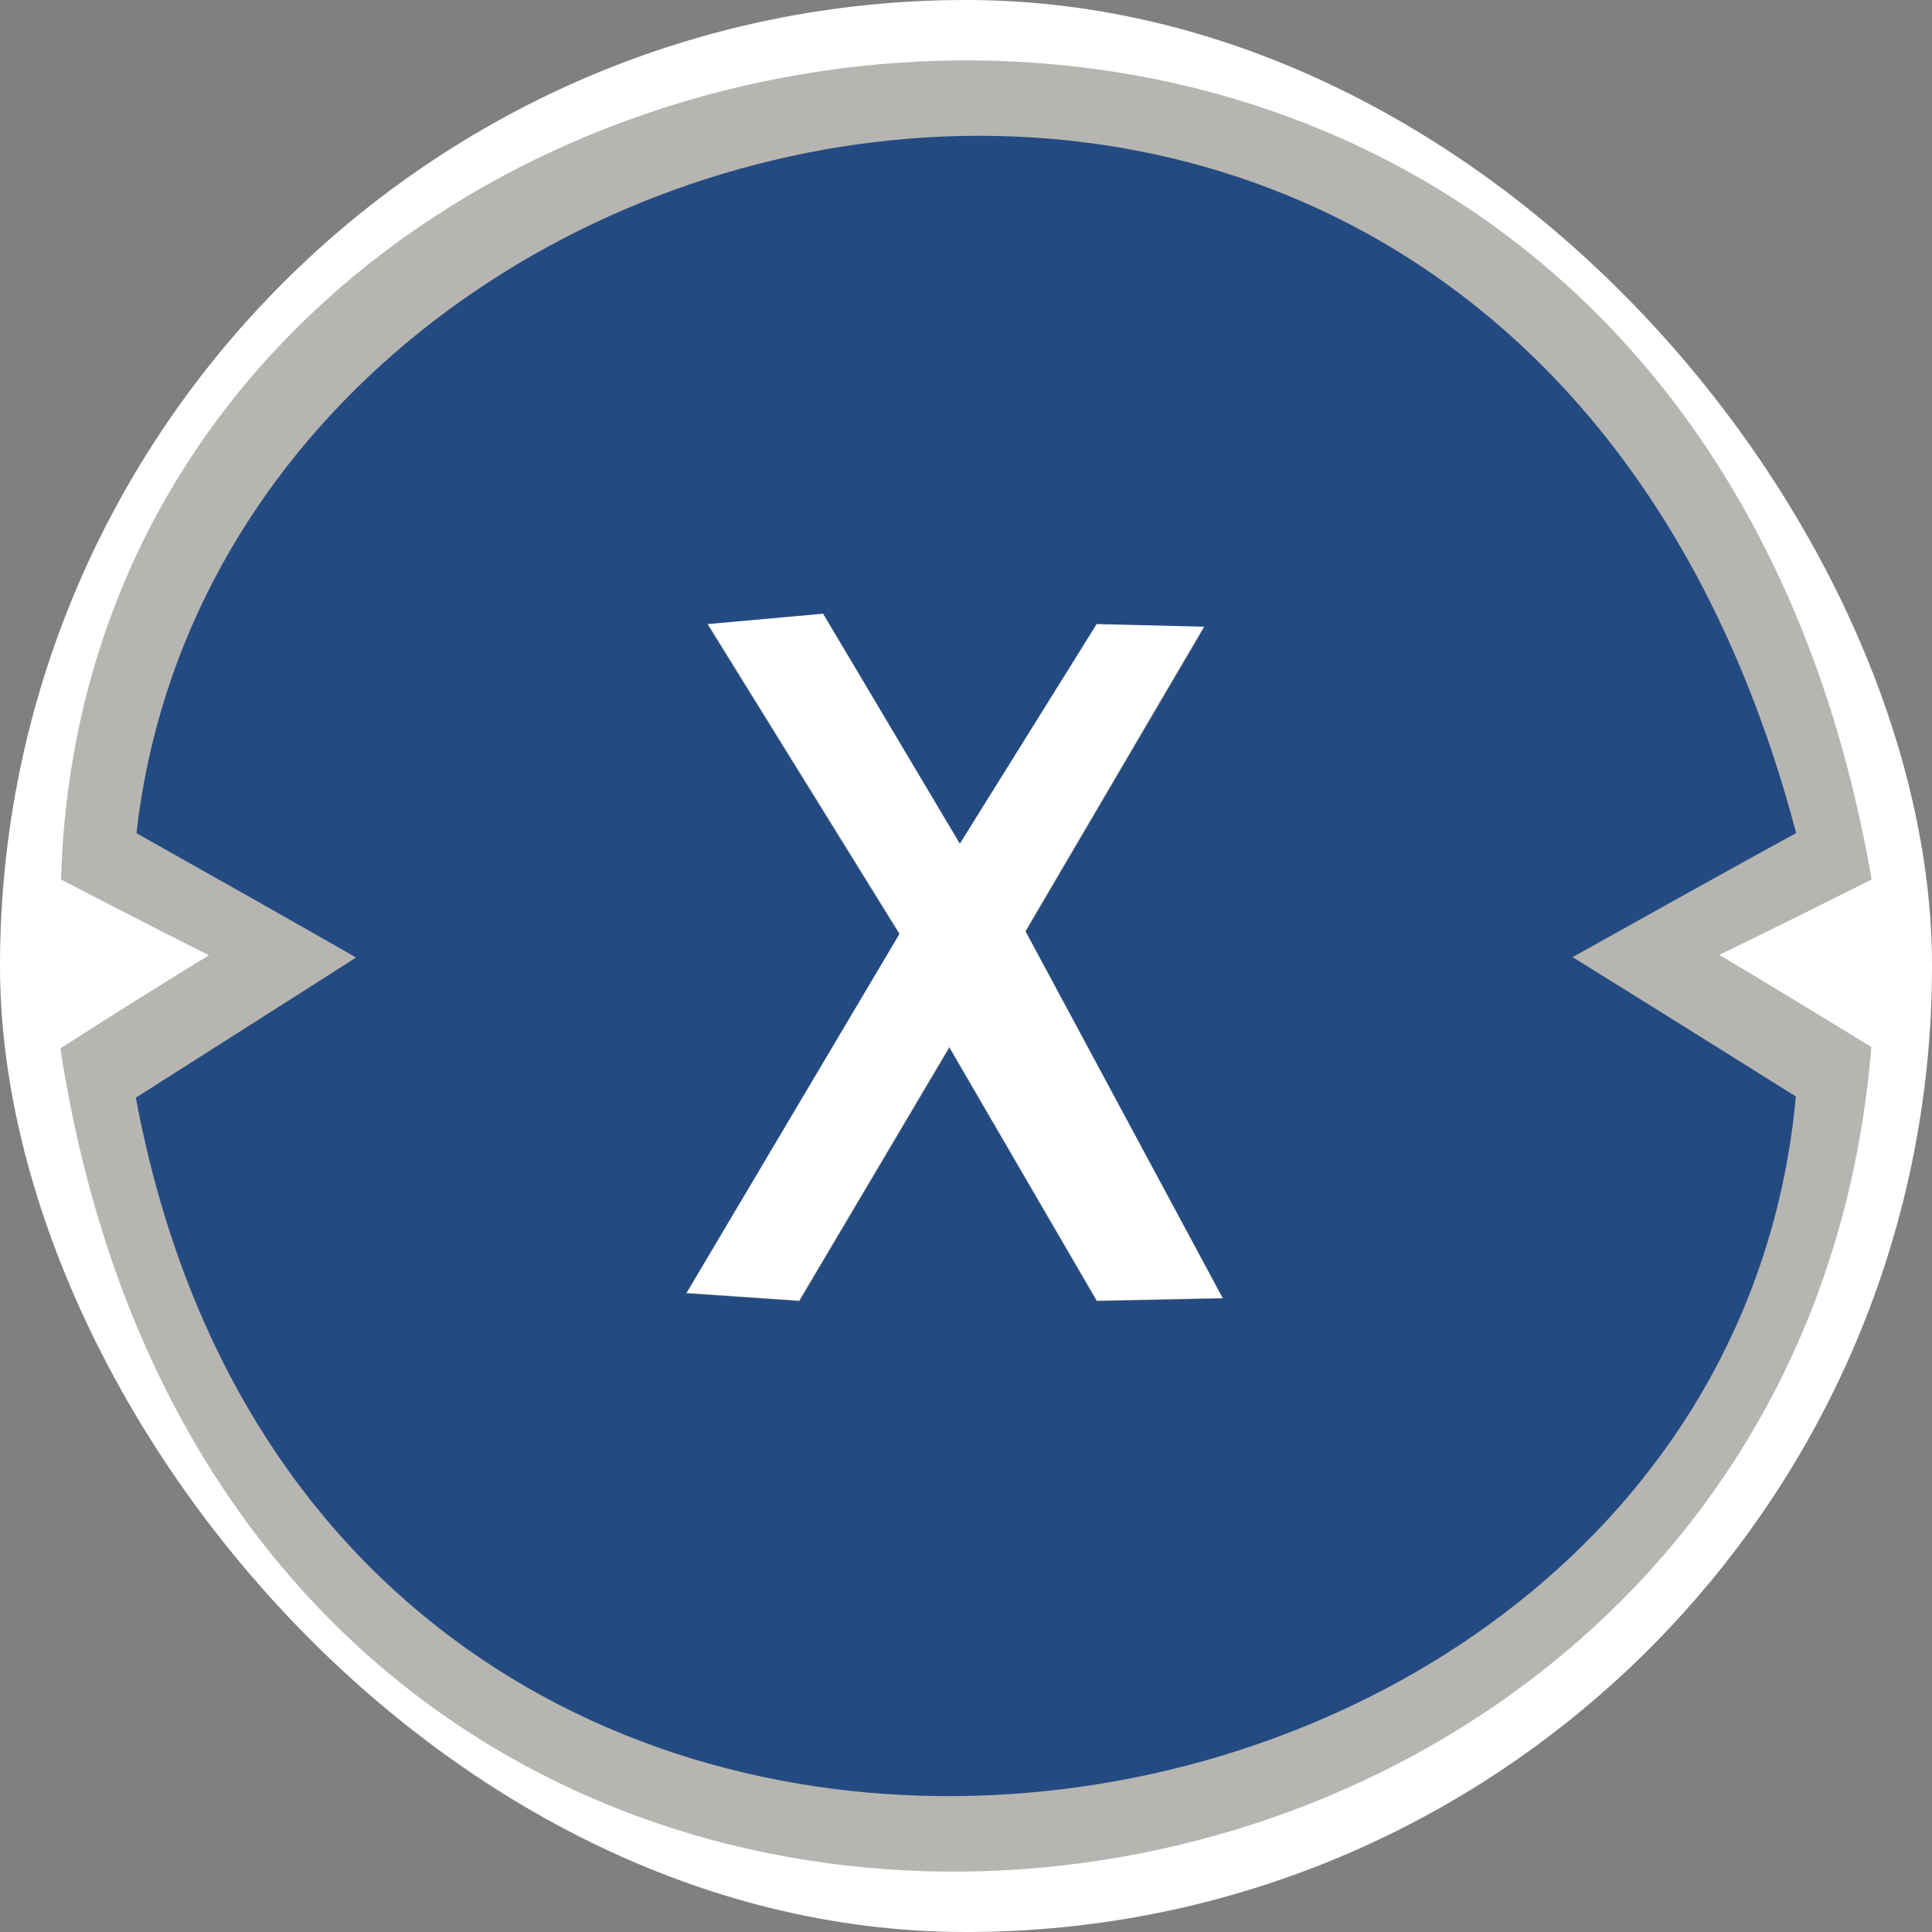
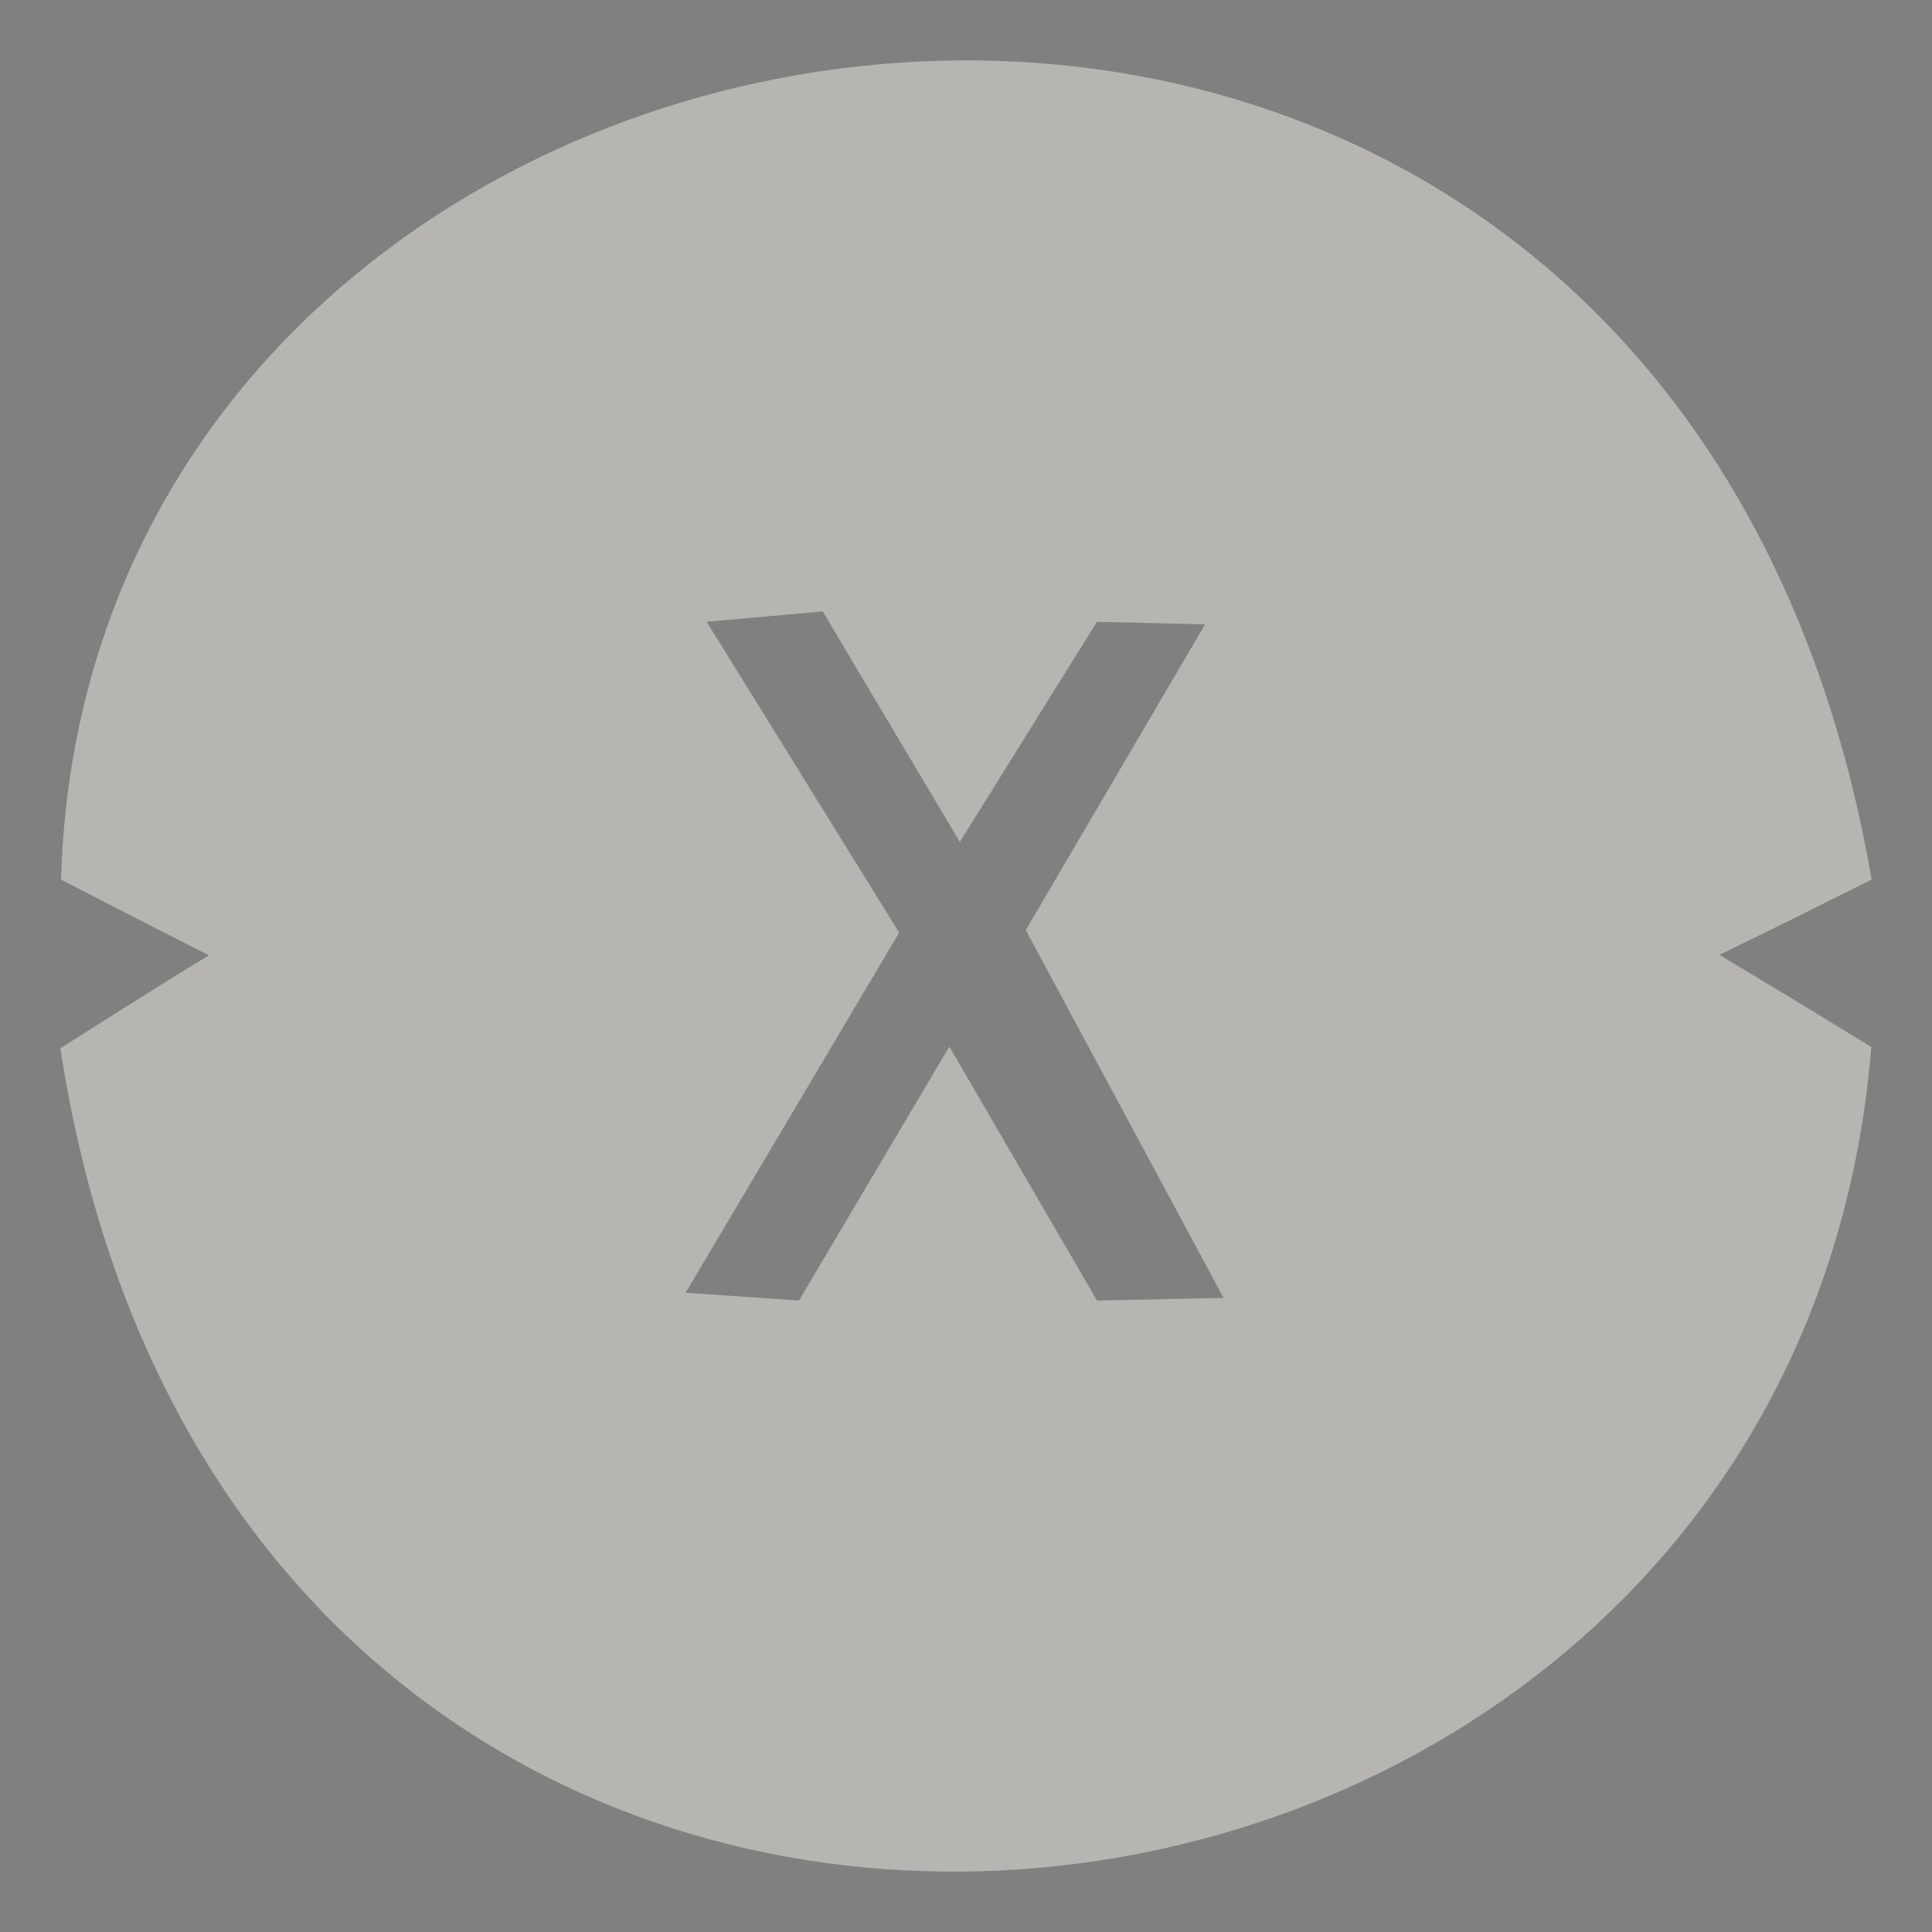
<svg xmlns="http://www.w3.org/2000/svg" width="32" height="32" viewBox="0 0 32 32" fill="none">
  <rect x="0" y="0" width="32" height="32" fill="#808080" stroke="none" />
-   <rect width="32" height="32" rx="16" fill="white" />
  <path fill-rule="evenodd" clip-rule="evenodd" d="M1.011 14.568C1.476 -1.539 27.553 -5.403 31 14.568C29.239 15.452 28.477 15.815 28.477 15.815C28.477 15.815 29.366 16.342 30.995 17.341C29.633 34.099 4.005 36.943 1 17.364C2.664 16.301 3.461 15.823 3.461 15.823C3.461 15.823 2.516 15.349 1.011 14.568ZM15.724 17.335L18.17 21.541L20.266 21.497L16.99 15.405L19.96 10.341L18.169 10.299L15.898 13.946L13.627 10.127L11.705 10.299L14.893 15.447L11.356 21.412L13.234 21.541L15.724 17.335Z" fill="#B7B5B1" />
-   <path fill-rule="evenodd" clip-rule="evenodd" d="M2.26 13.8C3.724 0.886 25.088 -3.903 29.75 13.8C29.183 14.1 26.047 15.853 26.047 15.853C26.047 15.853 27.419 16.703 29.745 18.161C28.482 31.93 5.43 35.201 2.25 18.181C4.752 16.593 5.897 15.86 5.897 15.86C5.897 15.86 5.225 15.468 2.26 13.8ZM15.724 17.355L18.164 21.549L20.255 21.506L16.988 15.429L19.95 10.38L18.164 10.337L15.898 13.974L13.633 10.165L11.716 10.337L14.896 15.472L11.368 21.421L13.241 21.549L15.724 17.355Z" fill="#244B81" />
</svg>